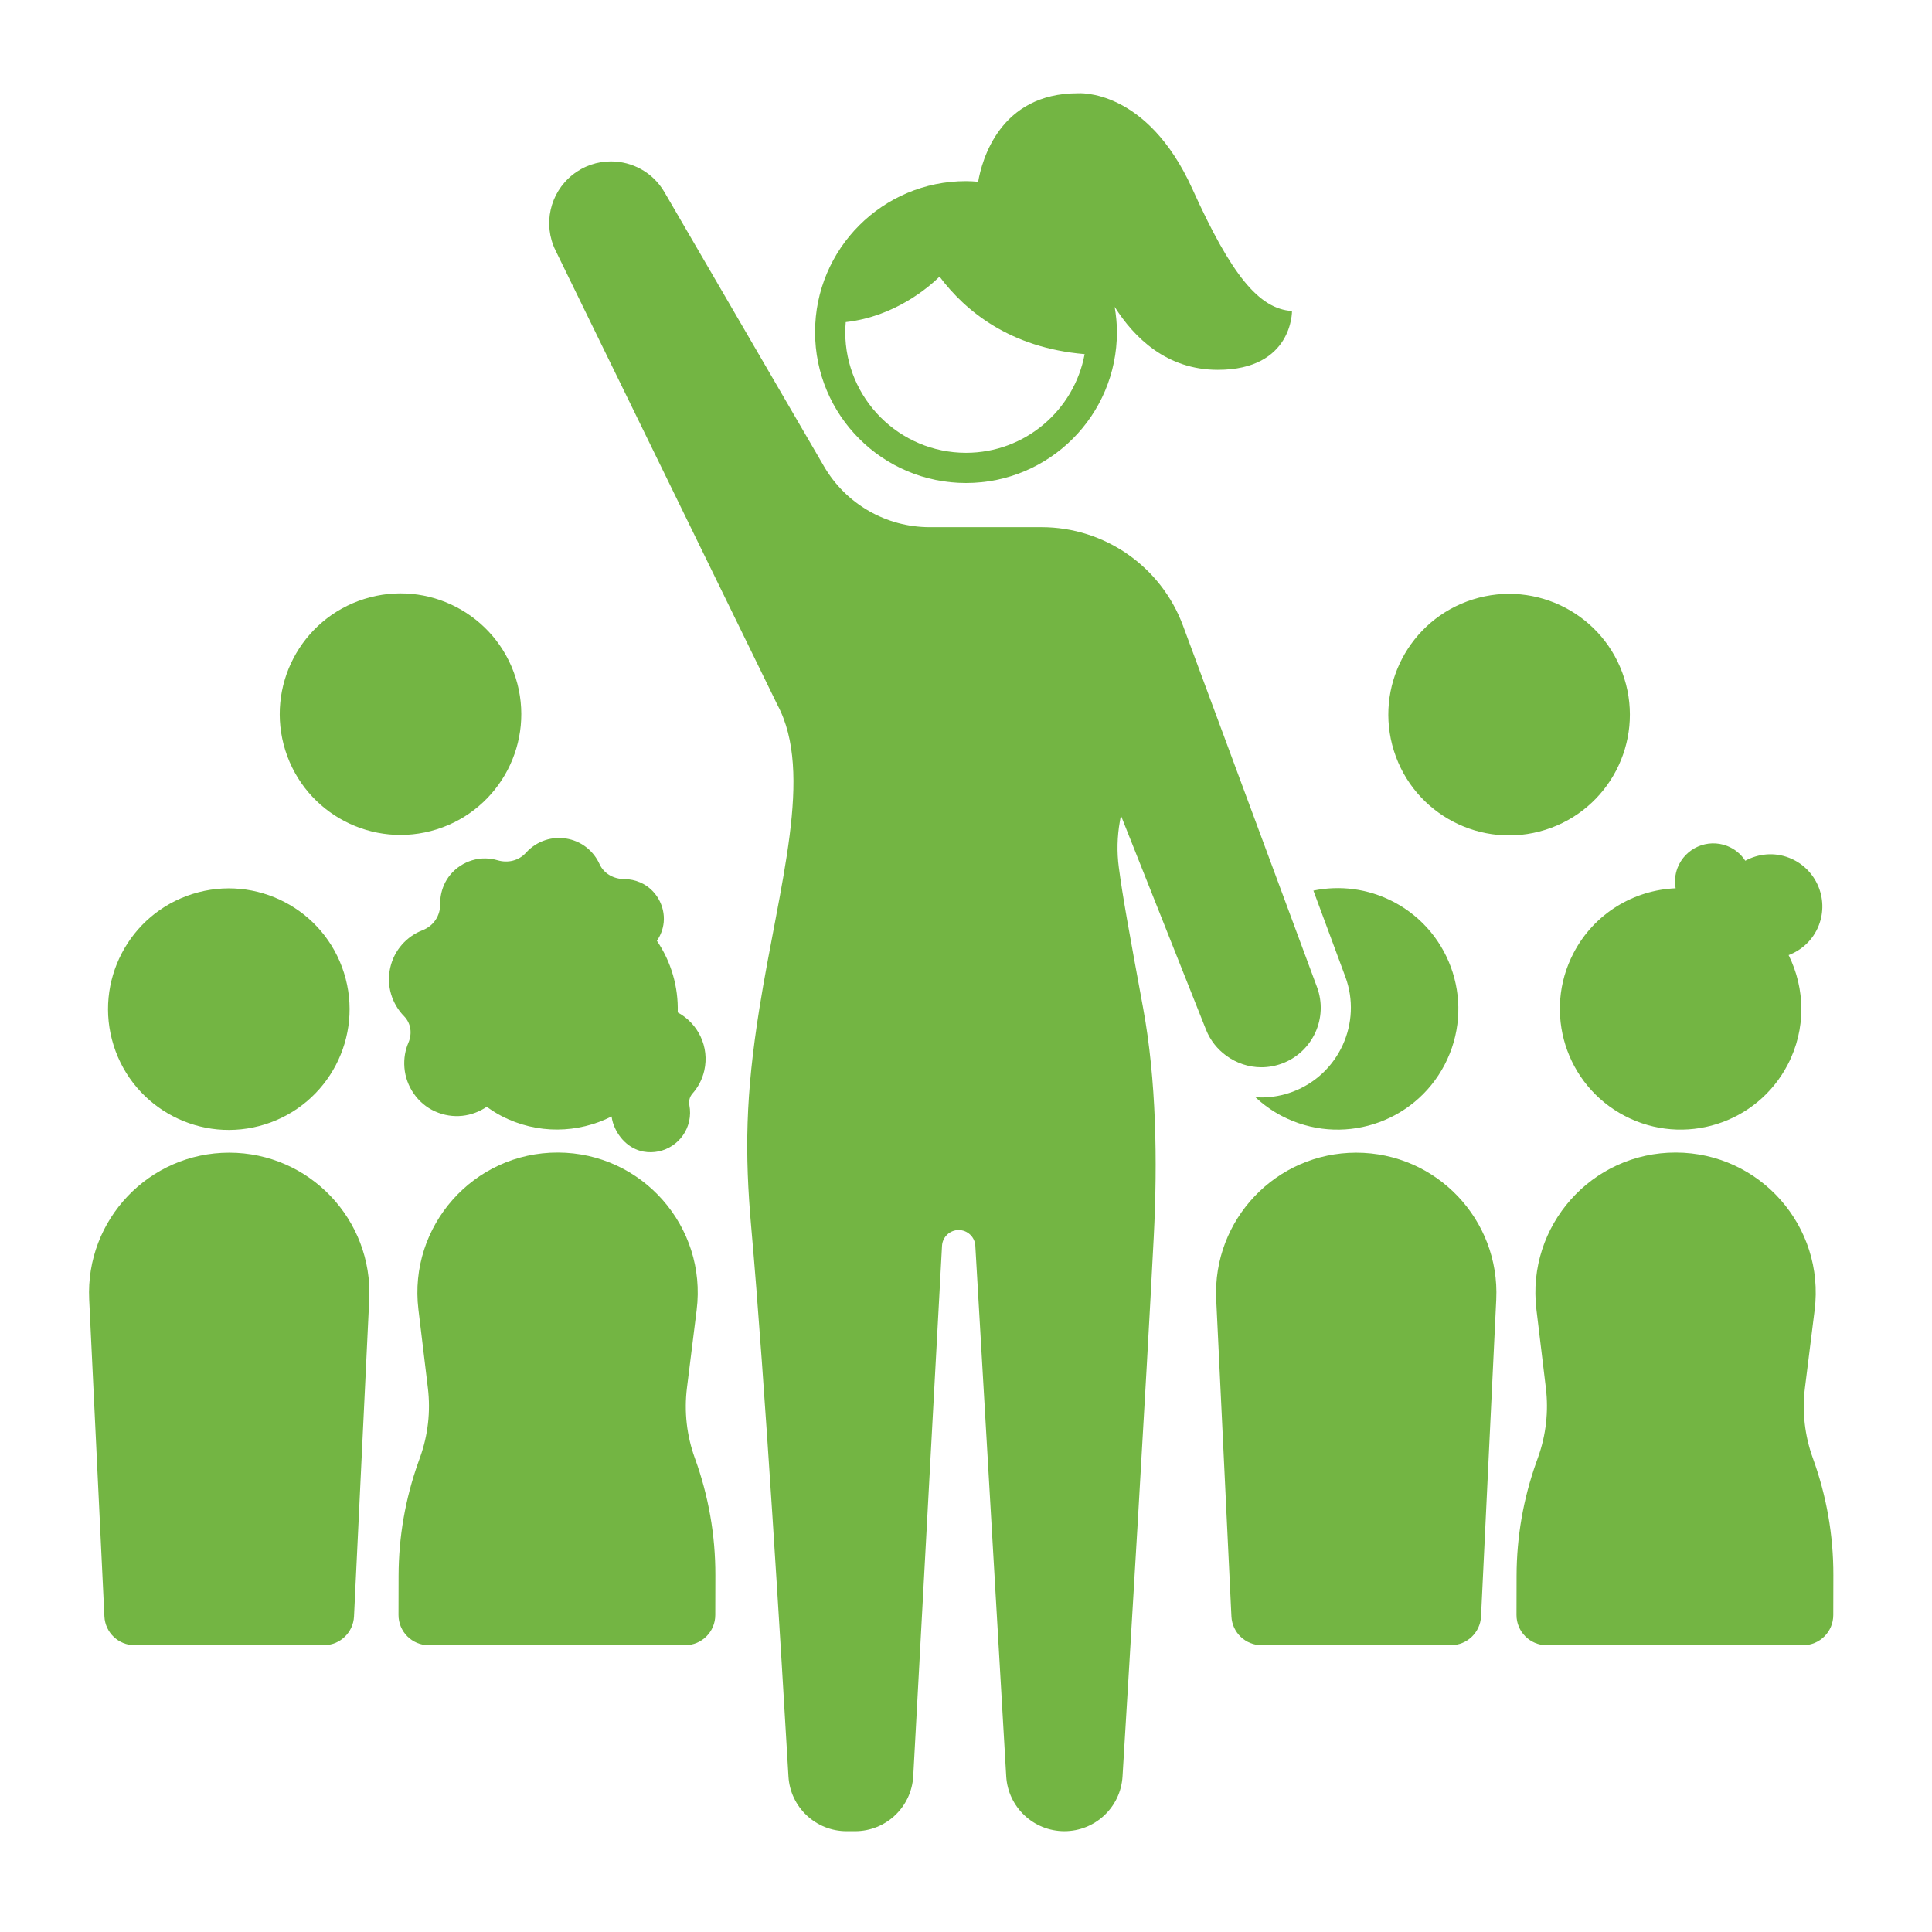
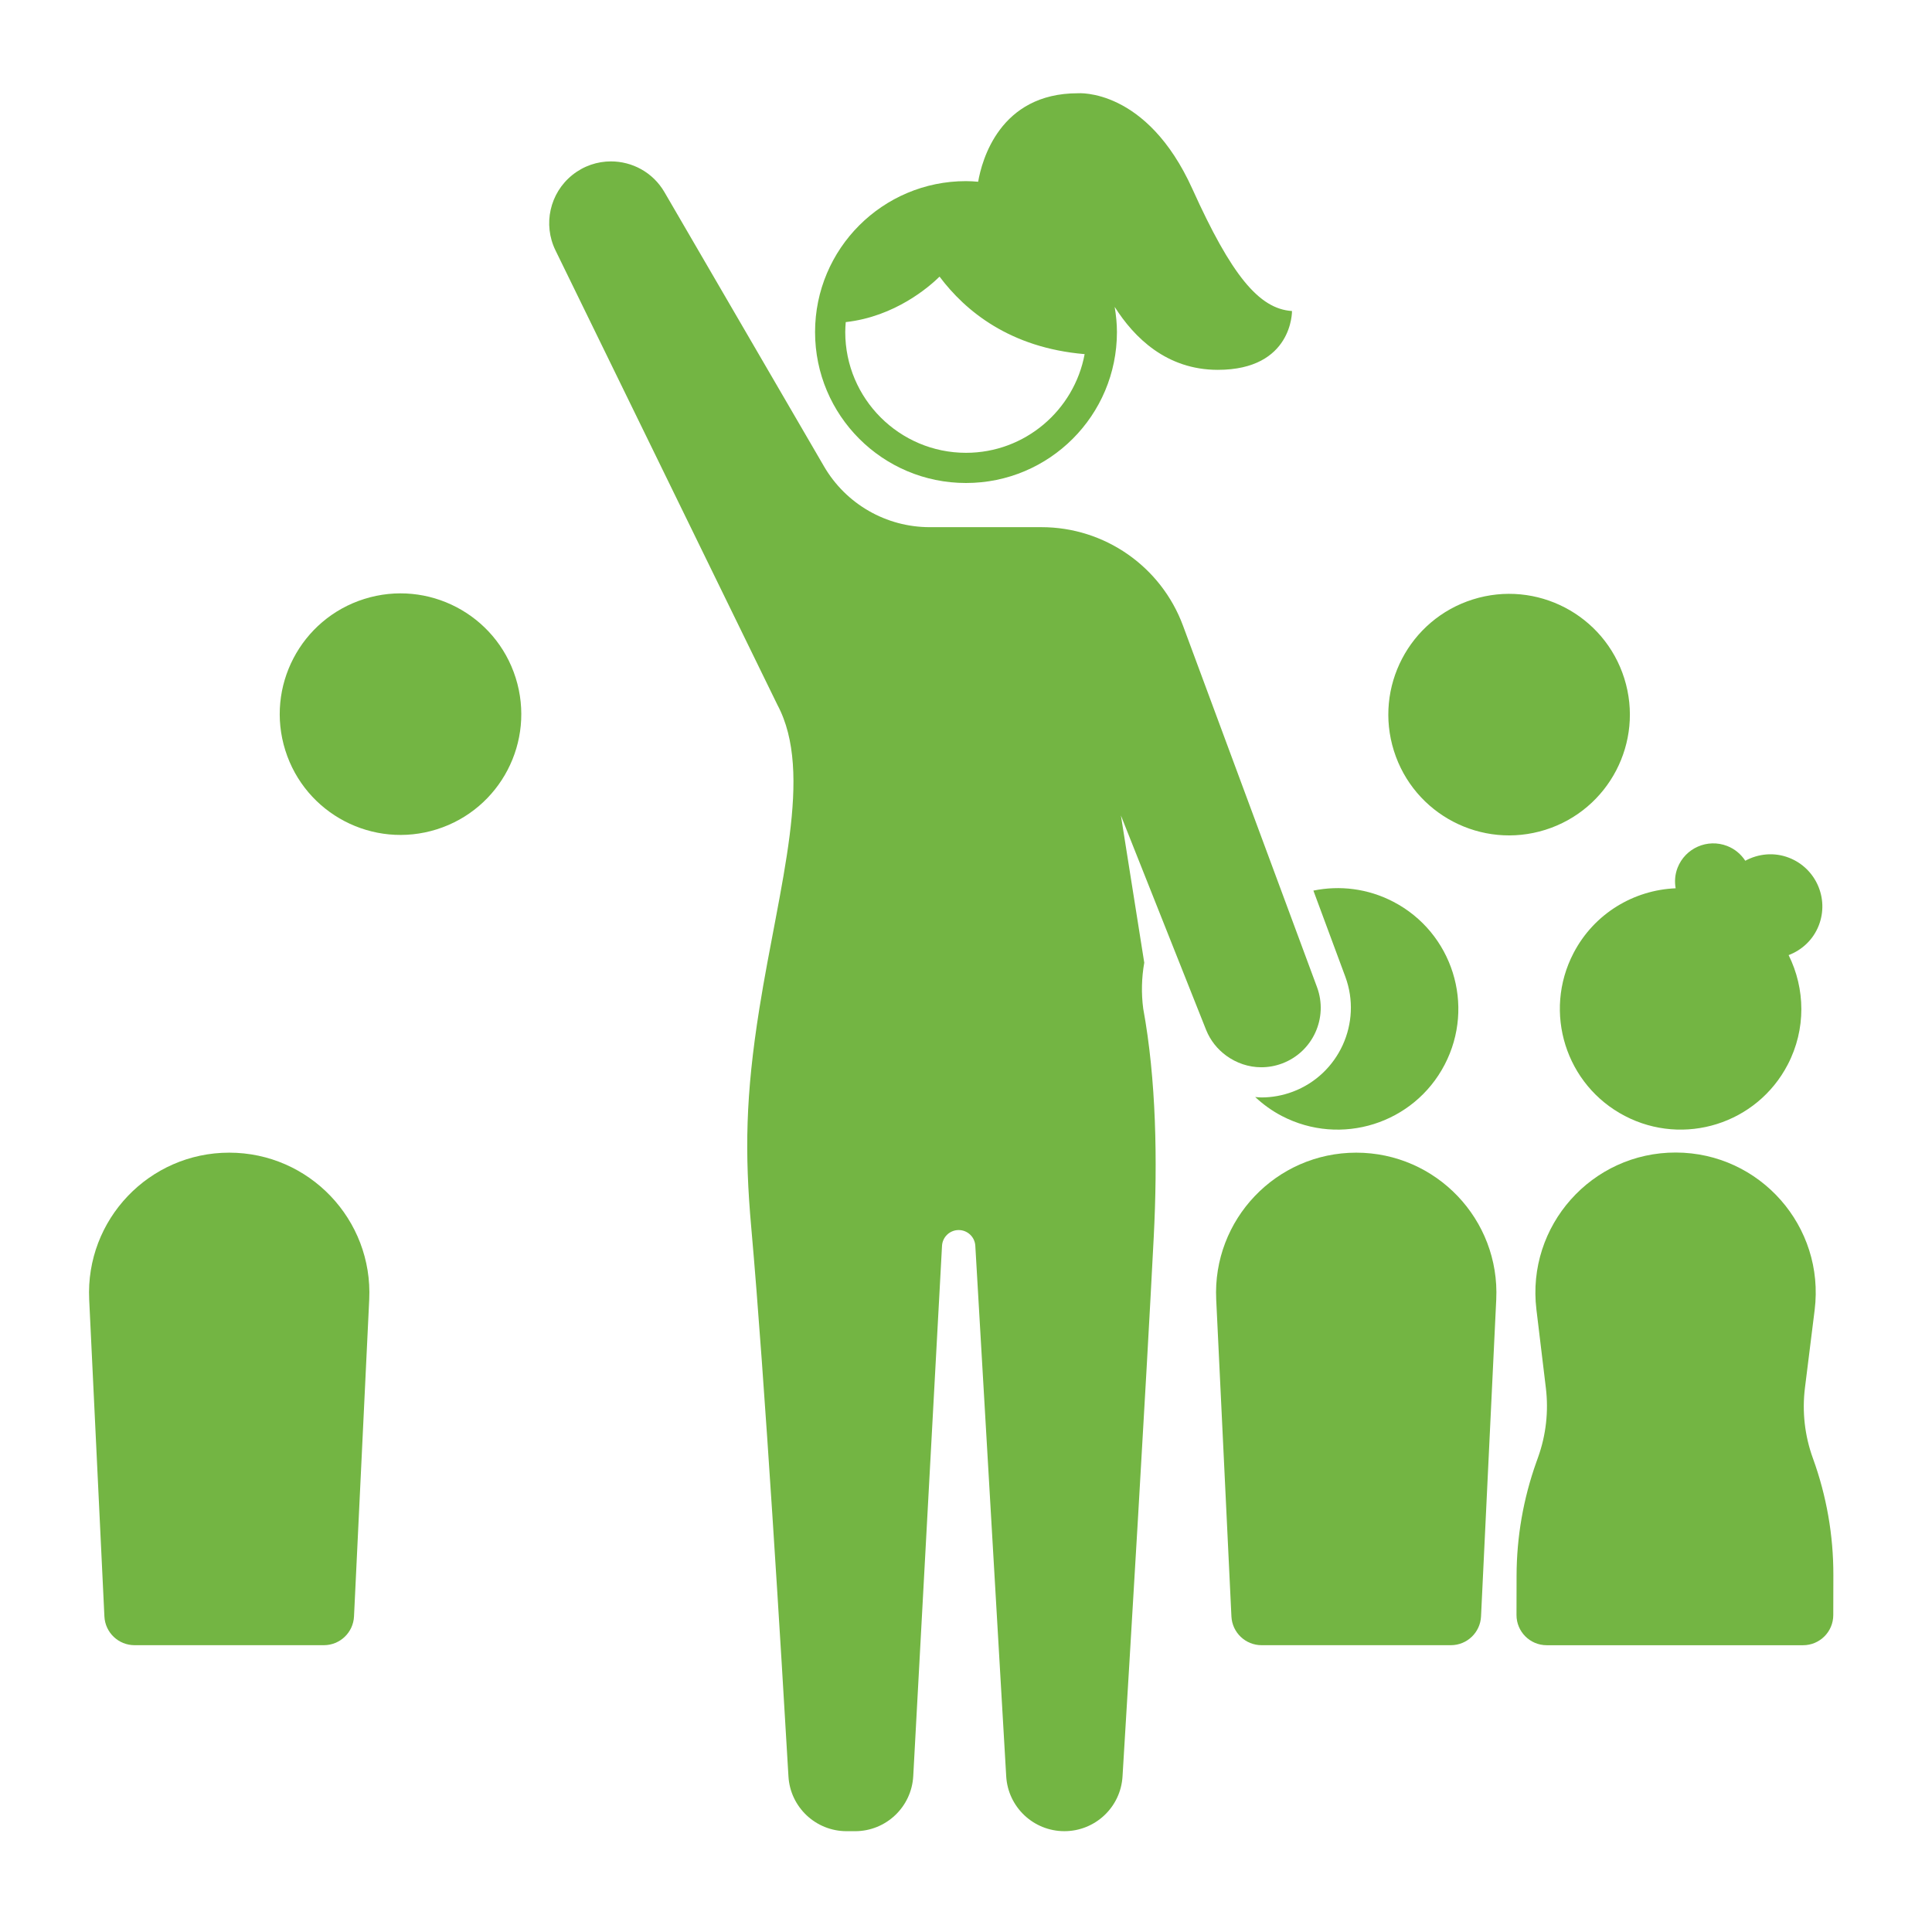
<svg xmlns="http://www.w3.org/2000/svg" height="100px" width="100px" fill="#73B543" x="0px" y="0px" viewBox="0 0 128 128" style="enable-background:new 0 0 128 128;" xml:space="preserve">
  <g>
    <path d="M15.185,76.367c-5.304,0-9.53,4.434-9.276,9.732l1.008,20.995   c0.051,1.066,0.93,1.904,1.998,1.904h12.541c1.067,0,1.947-0.838,1.998-1.904   l1.008-20.995C24.715,80.802,20.489,76.367,15.185,76.367z" />
    <path d="M89.853,76.367h-0c-5.304,0-9.53,4.434-9.276,9.732l1.008,20.995   c0.051,1.066,0.93,1.904,1.998,1.904h12.541c1.067,0,1.947-0.838,1.998-1.904   l1.008-20.995C99.383,80.802,95.157,76.367,89.853,76.367z" />
-     <path d="M45.513,91.944l0.642-5.151c0.69-5.534-3.618-10.423-9.195-10.435h-0   c-5.577-0.012-9.906,4.86-9.239,10.396l0.627,5.207   c0.186,1.544,0.011,3.11-0.512,4.575l-0.119,0.333   c-0.862,2.414-1.305,4.958-1.31,7.521l-0.005,2.605   c-0.002,1.106,0.894,2.004,2,2.004h16.987c1.103,0,1.998-0.893,2-1.996   l0.006-2.646c0.006-2.64-0.453-5.26-1.355-7.741   C45.497,95.122,45.317,93.521,45.513,91.944z" />
-     <path d="M27.058,69.081c-0.21,0.488-0.313,1.044-0.264,1.657   c0.1,1.243,0.885,2.382,2.023,2.892c1.207,0.541,2.472,0.348,3.431-0.303   c0.306,0.22,0.625,0.427,0.968,0.606c2.375,1.237,5.083,1.158,7.304,0.037   c0.02,0.132,0.042,0.266,0.088,0.41c0.298,0.944,1.047,1.737,2.021,1.915   c1.375,0.251,2.715-0.626,3.026-2.002c0.082-0.364,0.084-0.728,0.017-1.072   c-0.053-0.271,0.019-0.558,0.202-0.765c0.375-0.423,0.654-0.941,0.787-1.531   c0.355-1.569-0.41-3.12-1.76-3.849c0.049-1.688-0.432-3.353-1.38-4.745   c0.239-0.351,0.406-0.76,0.451-1.224c0.107-1.098-0.527-2.193-1.537-2.635   c-0.353-0.155-0.713-0.227-1.063-0.229c-0.706-0.003-1.361-0.353-1.652-0.996   c-0.368-0.811-1.095-1.446-2.032-1.657c-1.08-0.244-2.151,0.139-2.841,0.906   c-0.479,0.533-1.204,0.701-1.891,0.497c-0.251-0.074-0.52-0.117-0.804-0.12   c-1.178-0.014-2.3,0.71-2.752,1.797c-0.167,0.403-0.242,0.813-0.235,1.211   c0.013,0.784-0.437,1.465-1.168,1.748c-1.045,0.406-1.876,1.302-2.142,2.48   c-0.272,1.204,0.113,2.401,0.918,3.221   C27.23,67.799,27.317,68.479,27.058,69.081z" />
    <path d="M85.649,72.329c-0.671,0.252-1.373,0.38-2.086,0.38   c-0.137,0-0.269-0.02-0.403-0.029c0.518,0.484,1.103,0.912,1.762,1.255   c3.918,2.041,8.75,0.52,10.791-3.399c2.041-3.918,0.52-8.75-3.399-10.791   c-1.695-0.883-3.561-1.097-5.298-0.74l2.114,5.702   C90.264,67.763,88.702,71.183,85.649,72.329z" />
    <path d="M120.11,96.616c-0.543-1.494-0.724-3.095-0.527-4.672l0.642-5.151   c0.69-5.534-3.618-10.423-9.195-10.435s-9.906,4.86-9.239,10.396l0.627,5.207   c0.186,1.544,0.011,3.11-0.512,4.575l-0.119,0.333   c-0.862,2.414-1.305,4.958-1.31,7.522l-0.005,2.605   c-0.002,1.106,0.894,2.004,2,2.004h16.987c1.103,0,1.998-0.893,2-1.996   l0.006-2.646C121.471,101.717,121.012,99.097,120.11,96.616z" />
    <path d="M104.251,63.143c-2.041,3.918-0.52,8.75,3.399,10.791   s8.75,0.52,10.791-3.399c1.229-2.358,1.159-5.044,0.06-7.256   c0.882-0.336,1.628-1.018,1.998-1.967c0.694-1.781-0.188-3.788-1.969-4.482   c-0.987-0.385-2.037-0.271-2.901,0.197c-0.28-0.428-0.686-0.779-1.198-0.978   c-1.307-0.509-2.779,0.138-3.288,1.444c-0.175,0.449-0.205,0.916-0.127,1.358   C108.251,58.968,105.621,60.512,104.251,63.143z" />
-     <path d="M74.264,54.03l5.64,14.194c0.285,0.716,0.762,1.297,1.343,1.72   c0.669,0.487,1.478,0.765,2.317,0.765c0.46,0,0.927-0.081,1.383-0.252   c2.03-0.762,3.062-3.022,2.309-5.055l-2.131-5.749l-6.749-18.203   c-1.454-3.921-5.194-6.524-9.376-6.524h-7.405c-2.885,0-5.552-1.534-7.002-4.027   L44.021,12.729c-0.769-1.321-2.145-2.036-3.545-2.036   c-0.895-0-1.799,0.292-2.561,0.904v0   c-1.491,1.199-1.953,3.269-1.114,4.988l14.703,30.111   c2.432,4.551,0.117,11.915-1.194,20.126c-0.917,5.745-0.98,9.534-0.537,14.507   c0.893,10.031,2.008,28.546,2.464,36.361c0.119,2.041,1.809,3.631,3.853,3.631   h0.561c2.051,0,3.743-1.603,3.854-3.651l1.906-35.131   c0.032-0.585,0.514-1.043,1.1-1.045c0.001,0,0.002,0,0.003,0   c0.585,0,1.069,0.456,1.103,1.041l2.047,35.15   c0.119,2.041,1.809,3.635,3.853,3.635c2.041,0,3.729-1.586,3.853-3.623   c0.468-7.685,1.556-25.734,2.069-35.758c0.258-5.047,0.164-10.425-0.698-15.118   c-0.987-5.377-1.354-7.378-1.617-9.36c-0.134-1.01-0.108-2.036,0.069-3.04   L74.264,54.03z" />
+     <path d="M74.264,54.03l5.64,14.194c0.285,0.716,0.762,1.297,1.343,1.72   c0.669,0.487,1.478,0.765,2.317,0.765c0.46,0,0.927-0.081,1.383-0.252   c2.03-0.762,3.062-3.022,2.309-5.055l-2.131-5.749l-6.749-18.203   c-1.454-3.921-5.194-6.524-9.376-6.524h-7.405c-2.885,0-5.552-1.534-7.002-4.027   L44.021,12.729c-0.769-1.321-2.145-2.036-3.545-2.036   c-0.895-0-1.799,0.292-2.561,0.904v0   c-1.491,1.199-1.953,3.269-1.114,4.988l14.703,30.111   c2.432,4.551,0.117,11.915-1.194,20.126c-0.917,5.745-0.98,9.534-0.537,14.507   c0.893,10.031,2.008,28.546,2.464,36.361c0.119,2.041,1.809,3.631,3.853,3.631   h0.561c2.051,0,3.743-1.603,3.854-3.651l1.906-35.131   c0.032-0.585,0.514-1.043,1.1-1.045c0.001,0,0.002,0,0.003,0   c0.585,0,1.069,0.456,1.103,1.041l2.047,35.15   c0.119,2.041,1.809,3.635,3.853,3.635c2.041,0,3.729-1.586,3.853-3.623   c0.468-7.685,1.556-25.734,2.069-35.758c0.258-5.047,0.164-10.425-0.698-15.118   c-0.134-1.01-0.108-2.036,0.069-3.04   L74.264,54.03z" />
    <path d="M64,32c5.523,0,10-4.477,10-10c0-0.57-0.059-1.125-0.15-1.669   c1.28,2.022,3.431,4.172,6.833,4.172c4.974,0,4.915-3.897,4.915-3.897   c-2.188-0.137-4.026-2.392-6.594-8.077c-3.042-6.734-7.599-6.35-7.599-6.35   c-5.181,0-6.357,4.459-6.6,5.862C64.539,12.019,64.272,12,64,12   c-5.523,0-10,4.477-10,10C54,27.523,58.477,32,64,32z M62.248,18.327   c1.711,2.286,4.675,4.718,9.612,5.135C71.17,27.177,67.911,30,64,30   c-4.411,0-8-3.589-8-8c0-0.223,0.016-0.442,0.033-0.66   C59.299,20.977,61.568,18.996,62.248,18.327z" />
    <ellipse transform="matrix(0.954 -0.3 0.3 0.954 -12.982 10.161)" cx="26.55" cy="47.294" rx="8" ry="8" />
-     <ellipse transform="matrix(0.954 -0.3 0.3 0.954 -19.379 7.65)" cx="15.185" cy="66.839" rx="8" ry="8" />
    <ellipse transform="matrix(0.954 -0.3 0.3 0.954 -9.59 32.222)" cx="99.983" cy="47.294" rx="8" ry="8" />
  </g>
</svg>